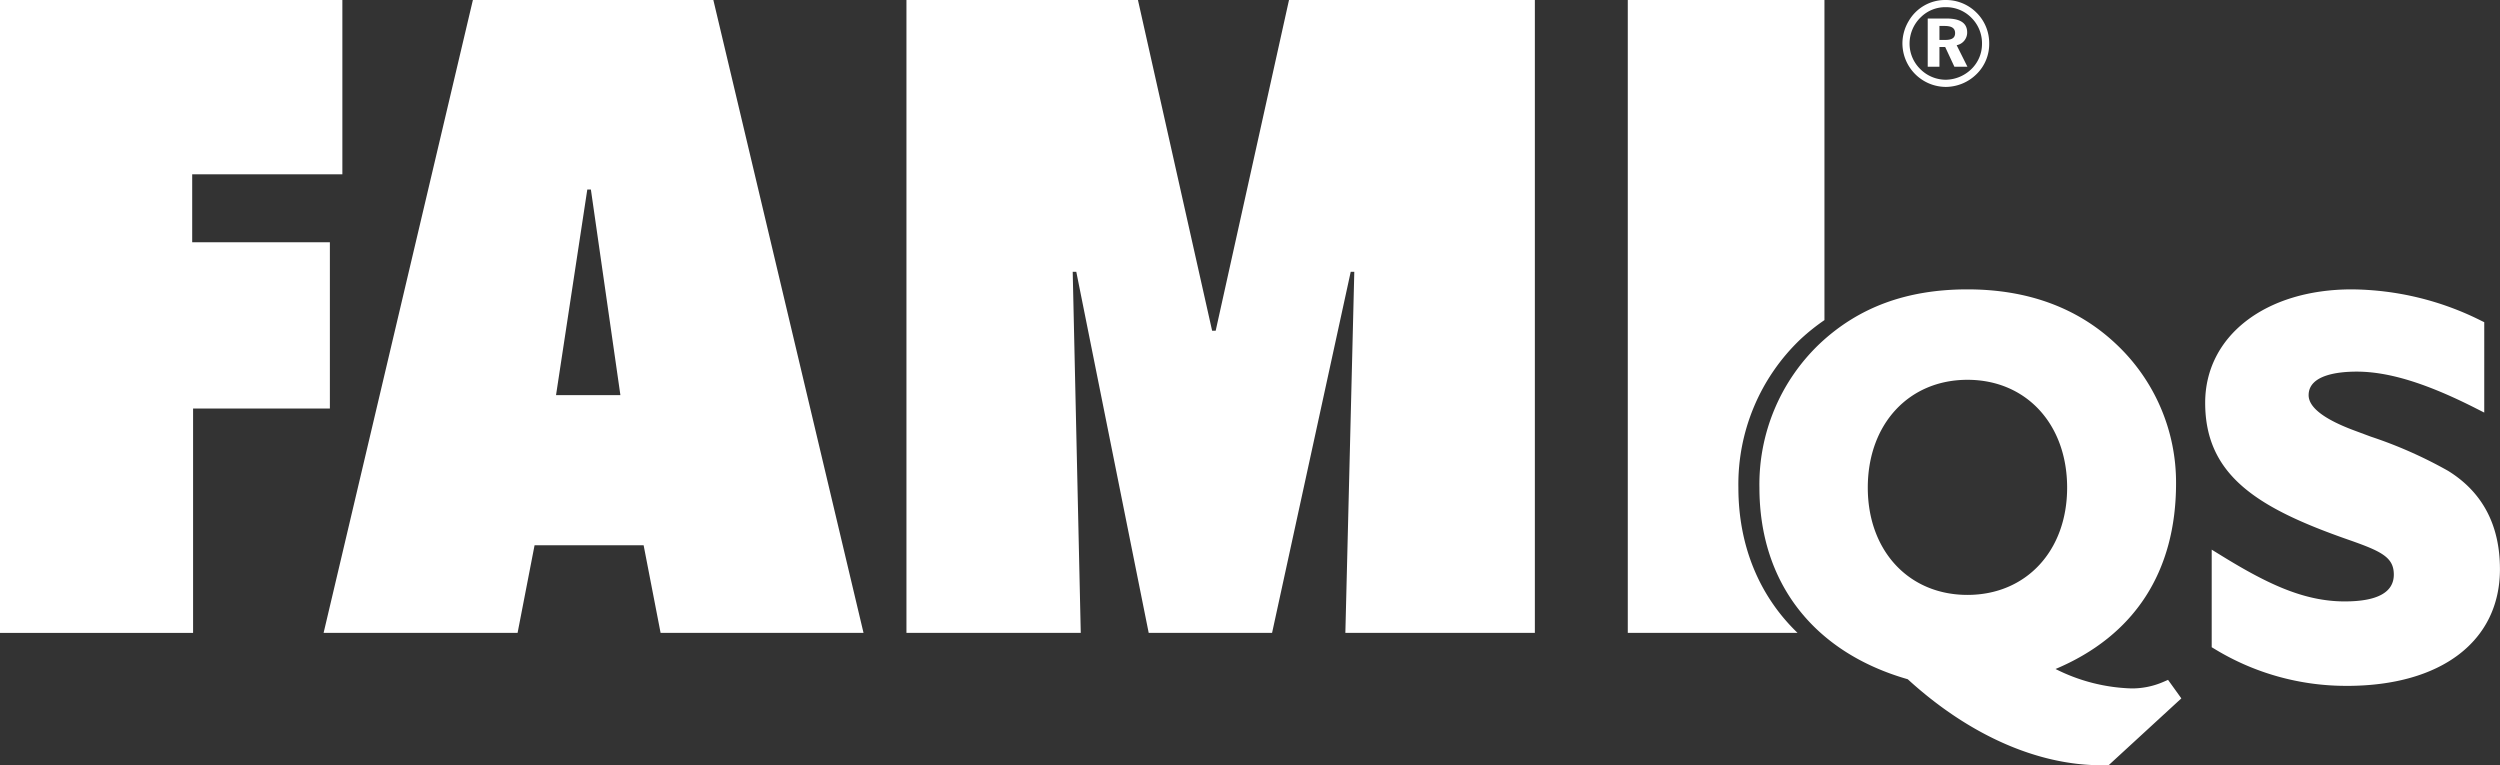
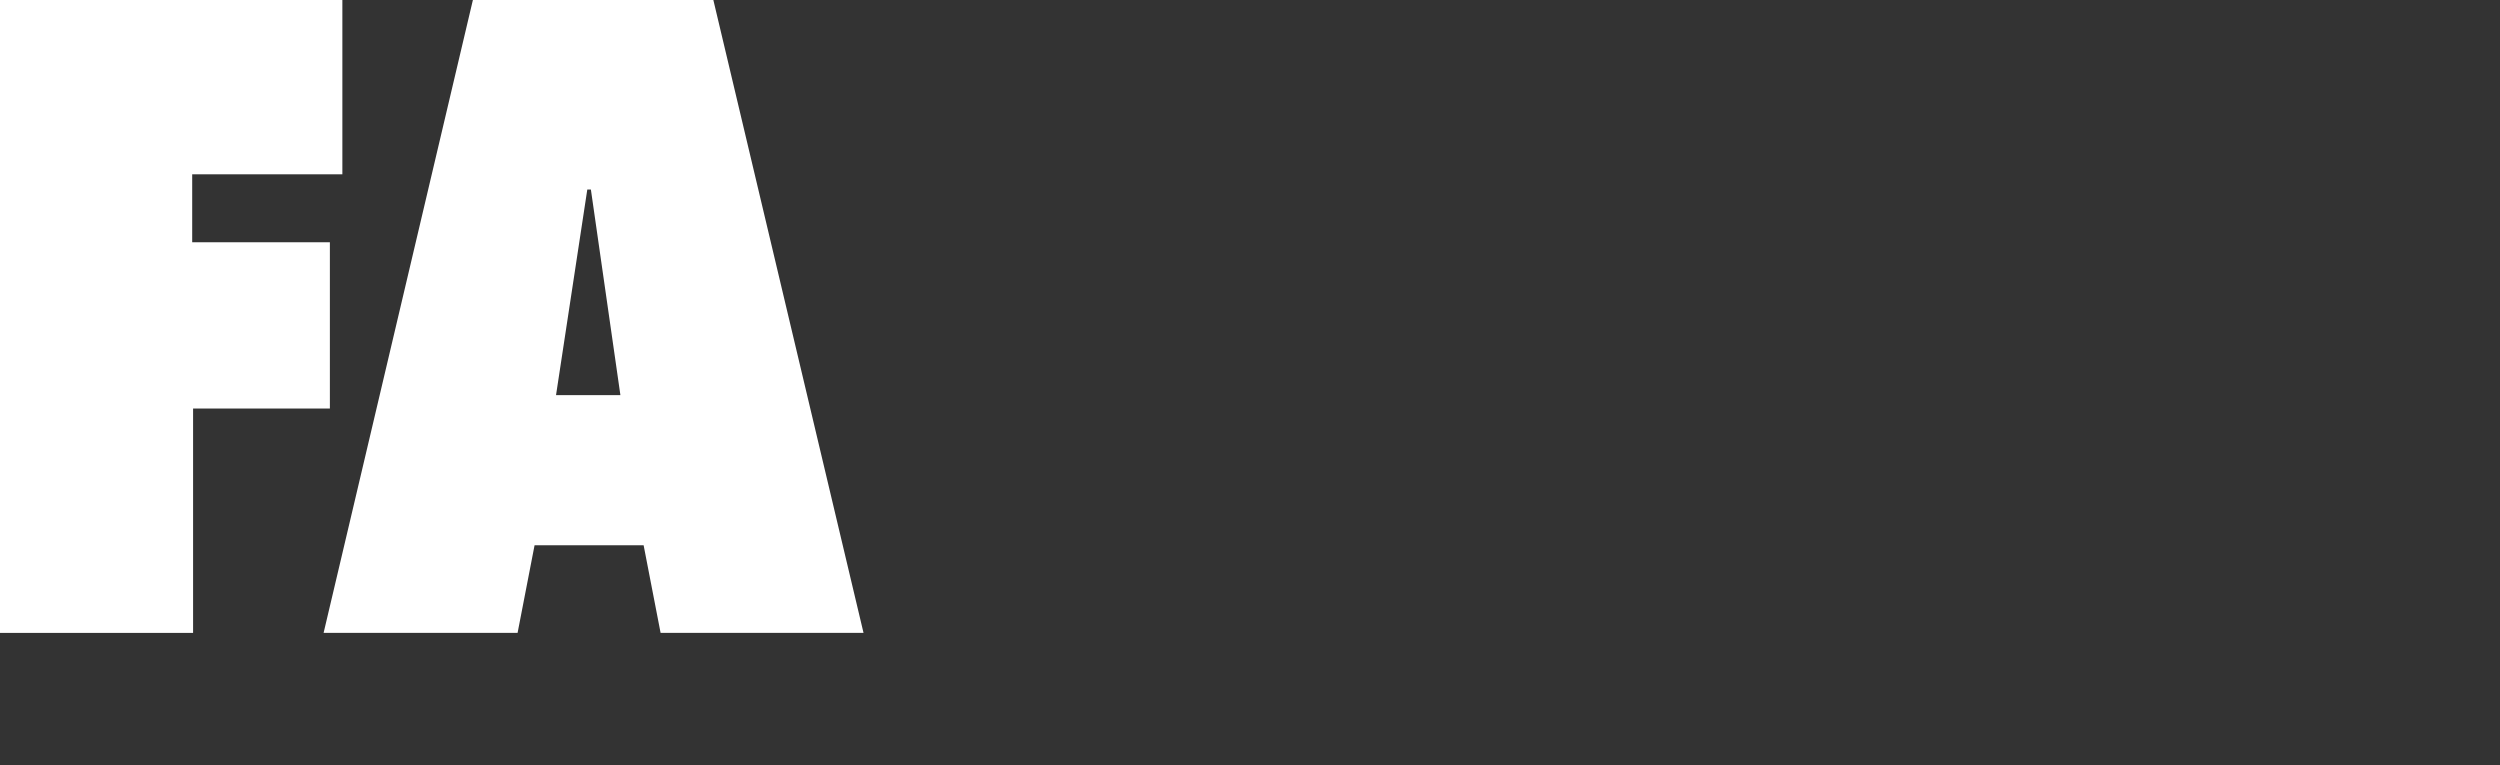
<svg xmlns="http://www.w3.org/2000/svg" width="431.98" height="132.227" viewBox="0 0 431.98 132.227">
  <rect x="0" y="0" width="431.98" height="132.227" fill="#333333" stroke="none" />
  <defs>
    <clipPath id="clip-path">
-       <rect id="Rectángulo_2067" data-name="Rectángulo 2067" width="431.98" height="132.227" fill="none" />
-     </clipPath>
+       </clipPath>
  </defs>
  <g id="Grupo_5682" data-name="Grupo 5682" transform="translate(0 0)">
    <path id="Trazado_5011" data-name="Trazado 5011" d="M0,0V109.359H33.363V70.589H57V41.86H33.21V30.118H59.158V0Z" transform="translate(0 0.001)" fill="#fff" />
    <path id="Trazado_5012" data-name="Trazado 5012" d="M69.686,32.744h.619l5.1,35.529H64.283ZM49.917,0,24.12,109.358H57.639l2.935-15.14H79.418l2.933,15.14h35.065L91.466,0Z" transform="translate(31.795 0)" fill="#fff" />
-     <path id="Trazado_5013" data-name="Trazado 5013" d="M133.67,0,121,57.148h-.614L107.567,0h-40V109.359h30.12l-1.391-62.4h.617l12.514,62.4h21.316l13.592-62.4h.617l-1.544,62.4h32.744V0Z" transform="translate(89.06 0.001)" fill="#fff" />
    <g id="Grupo_5685" data-name="Grupo 5685" transform="translate(0 0)">
      <g id="Grupo_5684" data-name="Grupo 5684" clip-path="url(#clip-path)">
        <path id="Trazado_5014" data-name="Trazado 5014" d="M167.089,37.194c-10.14,0-17.222,7.662-17.222,18.631,0,10.914,7.082,18.536,17.222,18.536s17.224-7.622,17.224-18.536c0-10.97-7.082-18.631-17.224-18.631m23.11,66.6c-11.076,0-22.938-5.276-33.426-14.86-16.295-4.671-25.63-16.726-25.63-33.111a33.54,33.54,0,0,1,10.388-24.839c6.73-6.338,15.087-9.416,25.558-9.416,10.39,0,19.018,3.167,25.644,9.41a32.781,32.781,0,0,1,10.4,24.1c0,15.291-7.184,26.337-20.824,32.086a31.063,31.063,0,0,0,13.153,3.359,13.647,13.647,0,0,0,5.487-1.134l.8-.348,2.3,3.2L191.472,103.8Z" transform="translate(172.871 28.433)" fill="#fff" />
        <path id="Trazado_5015" data-name="Trazado 5015" d="M188.855,90.08a43.63,43.63,0,0,1-22.827-6.356l-.531-.32V66.543l1.671,1.029c7.931,4.887,14.261,7.917,21.309,7.917,5.633,0,8.487-1.56,8.487-4.634,0-3-2.142-4.027-7.815-6.013-15.694-5.476-24.781-11.1-24.781-23.671,0-11.542,10.418-19.6,25.333-19.6a50.639,50.639,0,0,1,22.275,5.371l.614.3V42.861L211,42.054c-8.459-4.279-14.959-6.271-20.456-6.271-3.1,0-8.3.529-8.3,4.071,0,2.1,2.666,4.161,7.928,6.113l2.8,1.043a75.752,75.752,0,0,1,13.353,5.907c5.958,3.674,8.978,9.391,8.978,17,0,12.439-10.14,20.166-26.457,20.166" transform="translate(216.668 28.431)" fill="#fff" />
-         <path id="Trazado_5016" data-name="Trazado 5016" d="M140.442,84.255a34.62,34.62,0,0,1,10.74-25.644,35.476,35.476,0,0,1,4.131-3.3V0H121.331V109.356h29.334c-6.565-6.319-10.223-14.982-10.223-25.1" transform="translate(159.937 0.001)" fill="#fff" />
-         <path id="Trazado_5017" data-name="Trazado 5017" d="M148.2,6.9h.992c1.154,0,1.713-.35,1.713-1.175,0-.869-.6-1.24-1.817-1.24H148.2Zm1.238-3.7c2.376,0,3.554.8,3.554,2.4a2.224,2.224,0,0,1-1.817,2.209l1.859,3.718h-2.251l-1.59-3.408H148.2v3.408h-2.024V3.2Zm-4.5-.185a6.35,6.35,0,0,0-1.9,4.483,6.13,6.13,0,0,0,1.794,4.379,6.244,6.244,0,0,0,4.442,1.9,6.453,6.453,0,0,0,4.442-1.838,6.017,6.017,0,0,0,1.838-4.316,6.187,6.187,0,0,0-1.776-4.5A6.119,6.119,0,0,0,149.3,1.24a5.983,5.983,0,0,0-4.358,1.776m9.729-.765A7.419,7.419,0,0,1,156.8,7.518a7.28,7.28,0,0,1-2.209,5.309,7.618,7.618,0,0,1-5.311,2.191,7.542,7.542,0,0,1-7.476-7.5,7.555,7.555,0,0,1,1.094-3.9A7.266,7.266,0,0,1,149.276,0a7.444,7.444,0,0,1,5.392,2.251" transform="translate(186.919 0.001)" fill="#fff" />
      </g>
    </g>
  </g>
</svg>